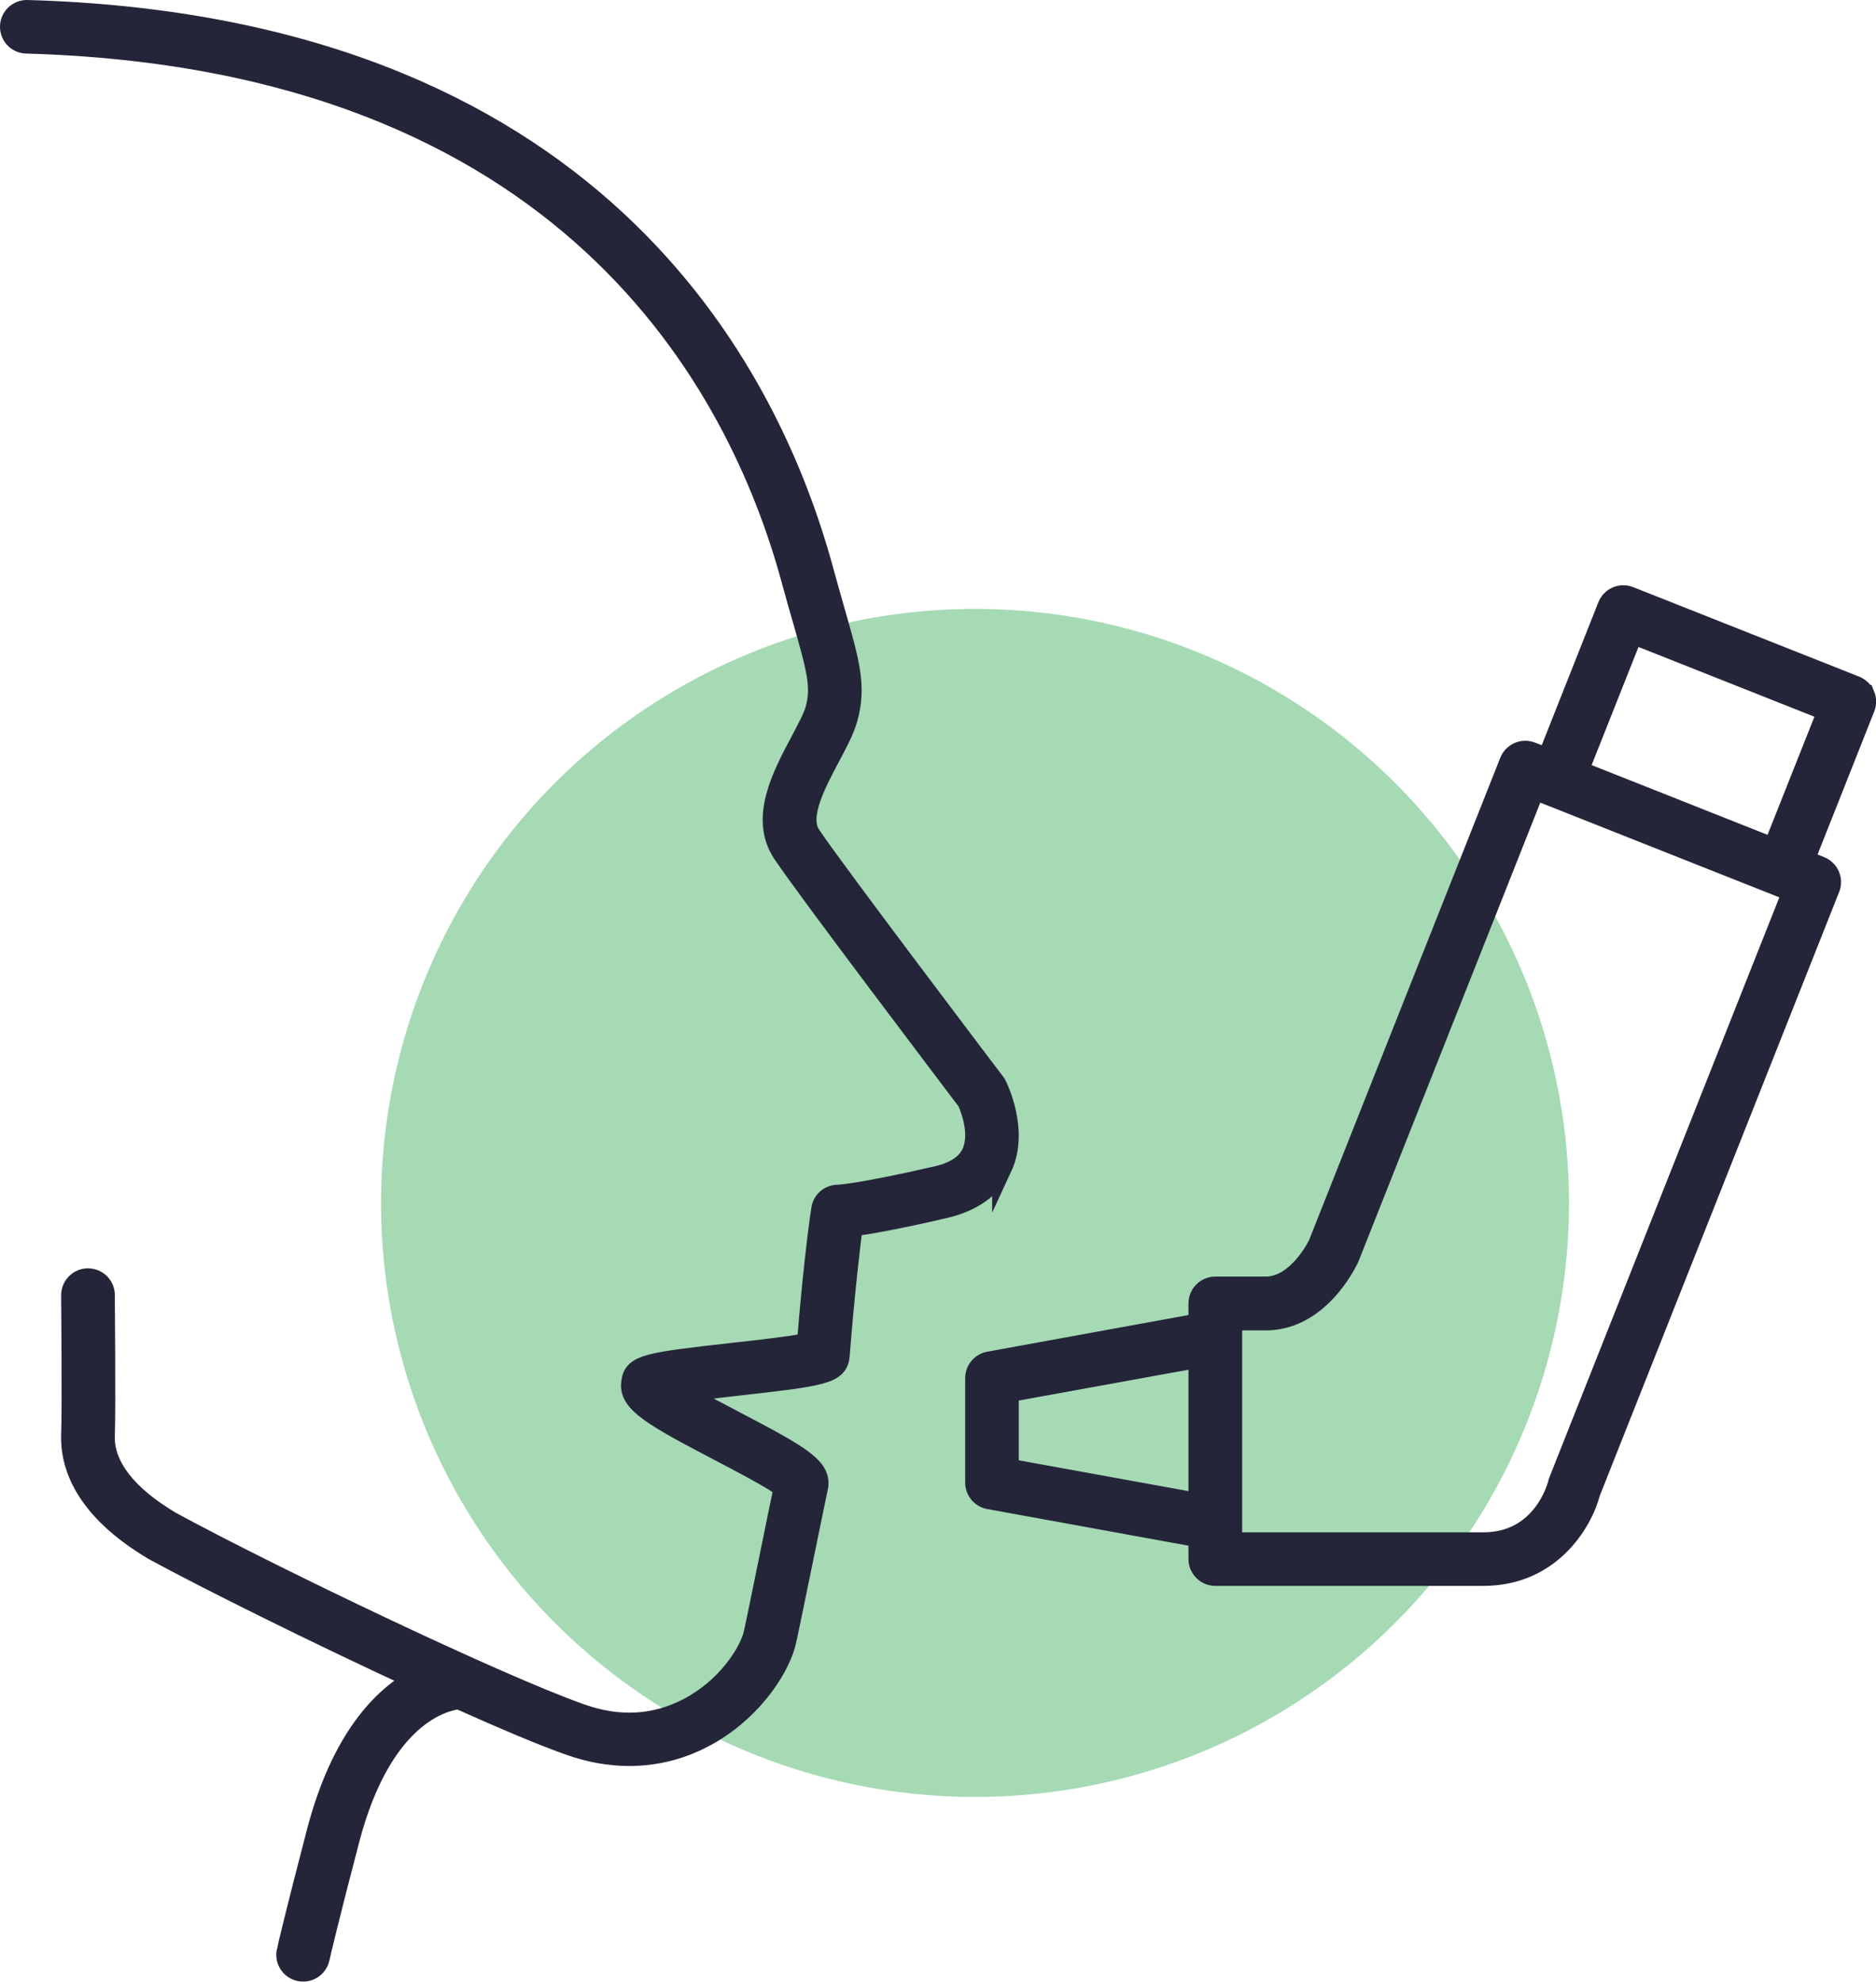
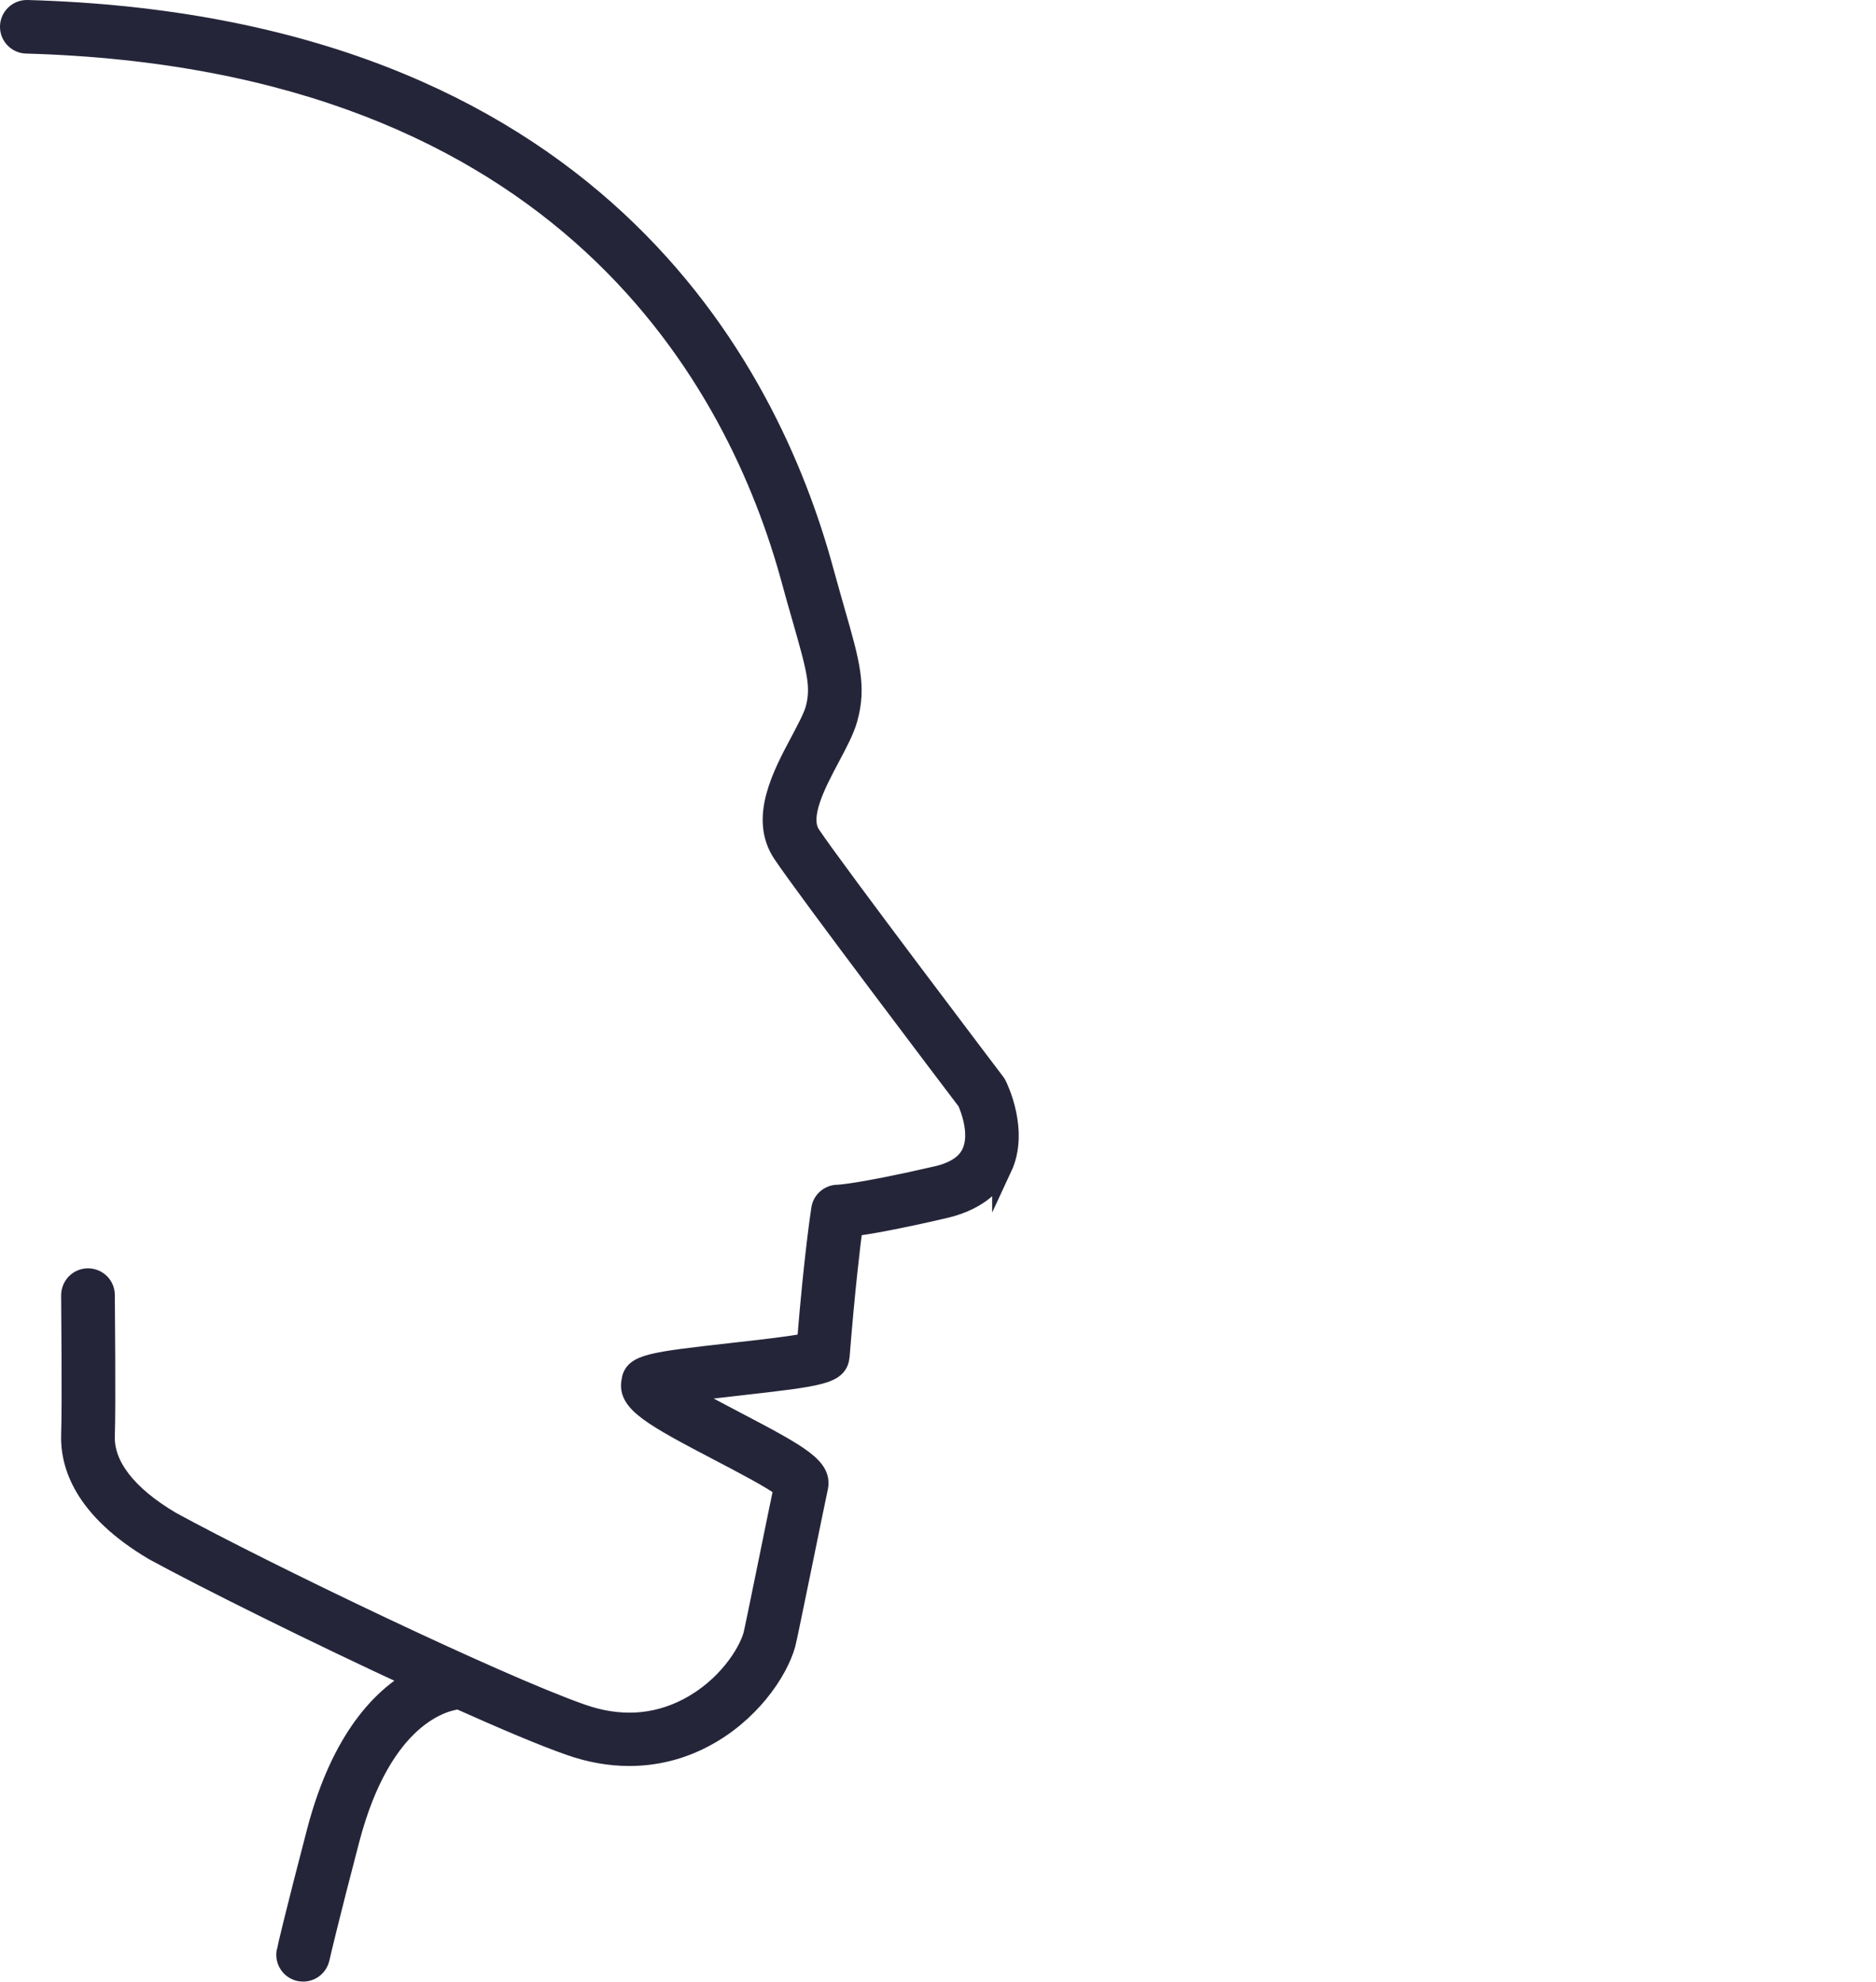
<svg xmlns="http://www.w3.org/2000/svg" id="Capa_2" viewBox="0 0 141.15 149.11">
  <defs>
    <style>.cls-1{fill:#25253a;stroke:#25253a;stroke-miterlimit:10;stroke-width:1.5px;}.cls-2{fill:#a5dab5;stroke-width:0px;}</style>
  </defs>
  <g id="Layer_2">
-     <circle class="cls-2" cx="73.36" cy="90.5" r="44.69" />
    <path class="cls-1" d="M75.4,87.84c1.3-2.79-.34-6.07-.41-6.21-.03-.07-.07-.13-.12-.19-.12-.16-12.01-15.83-13.88-18.63-.92-1.38.41-3.86,1.47-5.86.55-1.03,1.07-2.01,1.31-2.86.68-2.42.18-4.19-.94-8.09-.25-.89-.54-1.89-.86-3.06C57.83,27.69,44.52,1.95,2.06.75c-.01,0-.02,0-.04,0-.68,0-1.25.54-1.27,1.23-.02.7.53,1.28,1.23,1.3,40.83,1.15,53.58,25.75,57.55,40.31.32,1.18.61,2.2.87,3.09,1.03,3.62,1.42,4.98.94,6.7-.17.59-.63,1.45-1.11,2.36-1.38,2.59-3.11,5.82-1.35,8.46,1.85,2.77,12.75,17.15,13.89,18.65.2.44,1.02,2.43.33,3.9-.39.84-1.27,1.42-2.62,1.73-5.82,1.34-7.39,1.4-7.44,1.4-.62,0-1.16.45-1.25,1.07-.02.14-.53,3.34-1.08,10.09-1.16.24-3.74.53-5.54.73-6.28.71-7.52.85-7.67,2.18-.27,1.54,1.53,2.57,6.62,5.23,1.64.86,4.03,2.1,4.84,2.75-.22.98-2.17,10.67-2.29,11.09-.38,1.37-2,3.96-4.91,5.48-2.48,1.29-5.18,1.45-8.03.44-6.33-2.22-23.91-10.67-30.89-14.49-3.32-1.97-5.03-4.2-4.95-6.44.08-2.05,0-10.24,0-10.58,0-.7-.57-1.26-1.27-1.26h-.01c-.7,0-1.26.58-1.26,1.28,0,.08.08,8.48,0,10.47-.08,2.25.92,5.59,6.23,8.73,3.9,2.13,12.21,6.26,19.64,9.69-2.44,1.35-5.54,4.43-7.38,11.42-1.58,6.04-2.27,8.99-2.27,9.02-.16.68.27,1.36.95,1.52.1.02.19.03.29.03.58,0,1.1-.4,1.24-.99,0-.03.68-2.95,2.25-8.94,2.46-9.39,7.14-10.44,8.22-10.56,3.38,1.51,6.36,2.78,8.37,3.48,1.5.53,3,.79,4.46.79,1.94,0,3.83-.46,5.58-1.38,3.4-1.77,5.58-4.9,6.18-7.05.14-.49,2.19-10.64,2.43-11.72.35-1.53-1.23-2.43-6.26-5.06-1.2-.63-2.78-1.45-3.93-2.14,1.25-.18,2.86-.36,4.1-.5,6.45-.73,7.61-.87,7.73-2.28.4-5.02.79-8.22.98-9.71,1.11-.15,3.19-.5,6.89-1.36,2.15-.5,3.61-1.55,4.35-3.13Z" />
-     <path class="cls-1" d="M140.3,52.28c-.13-.31-.38-.55-.7-.68l-16.99-6.73c-.65-.26-1.39.06-1.65.71l-4.54,11.46-1.19-.47c-.65-.26-1.39.06-1.65.71l-14.4,36.32s-1.51,3.19-3.95,3.19h-3.79c-.7,0-1.27.57-1.27,1.27v1.5l-15.76,2.87c-.6.11-1.04.64-1.04,1.25v7.86c0,.61.44,1.14,1.04,1.25l15.76,2.87v1.63c0,.7.57,1.27,1.27,1.27h20.17c5.09,0,7.47-4.05,8.05-6.28l18.02-45.45c.26-.65-.06-1.39-.71-1.65l-1.19-.47,4.54-11.46c.12-.31.12-.66-.01-.97ZM75.9,110.49v-5.75l14.27-2.59v10.93l-14.27-2.59ZM117.27,111.42c-.02.05-.04.11-.05.17-.04.18-1.13,4.44-5.61,4.44h-18.9v-16.69h2.52c4.1,0,6.18-4.49,6.29-4.73l13.95-35.2,19.38,7.68-17.58,44.34ZM133.41,63.78l-14.63-5.8,4.08-10.28,14.63,5.8-4.08,10.28Z" />
  </g>
</svg>